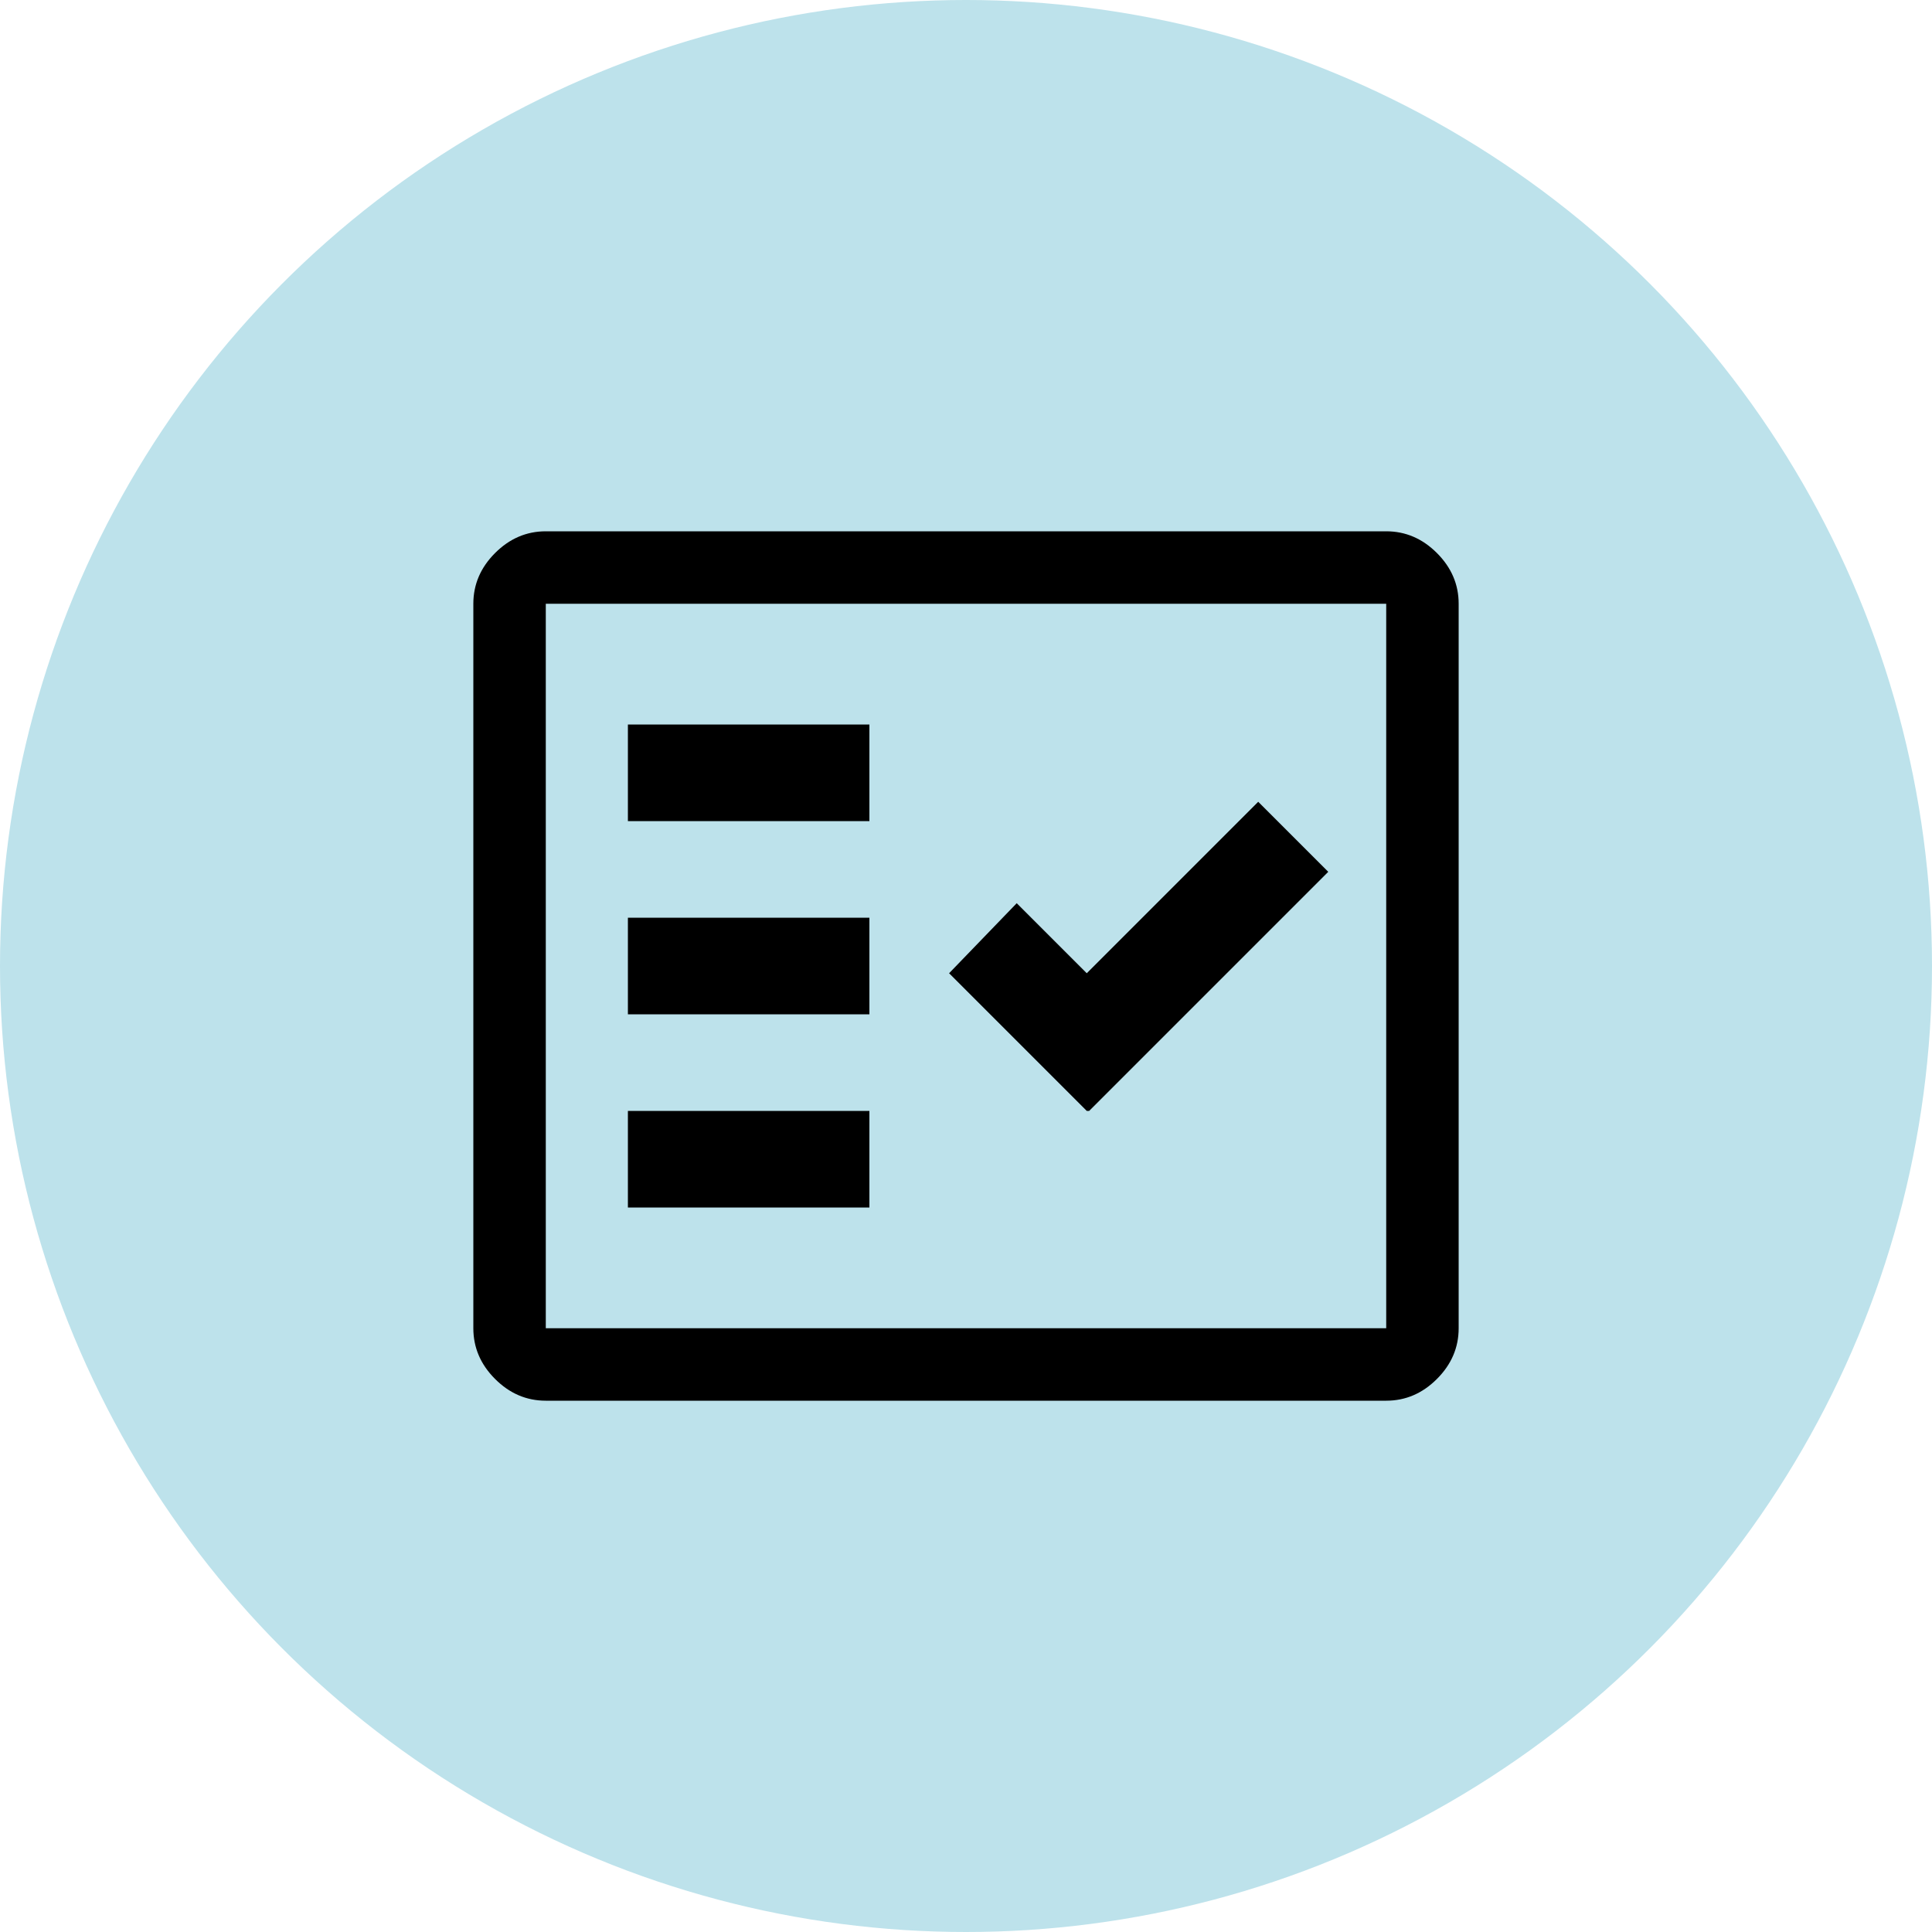
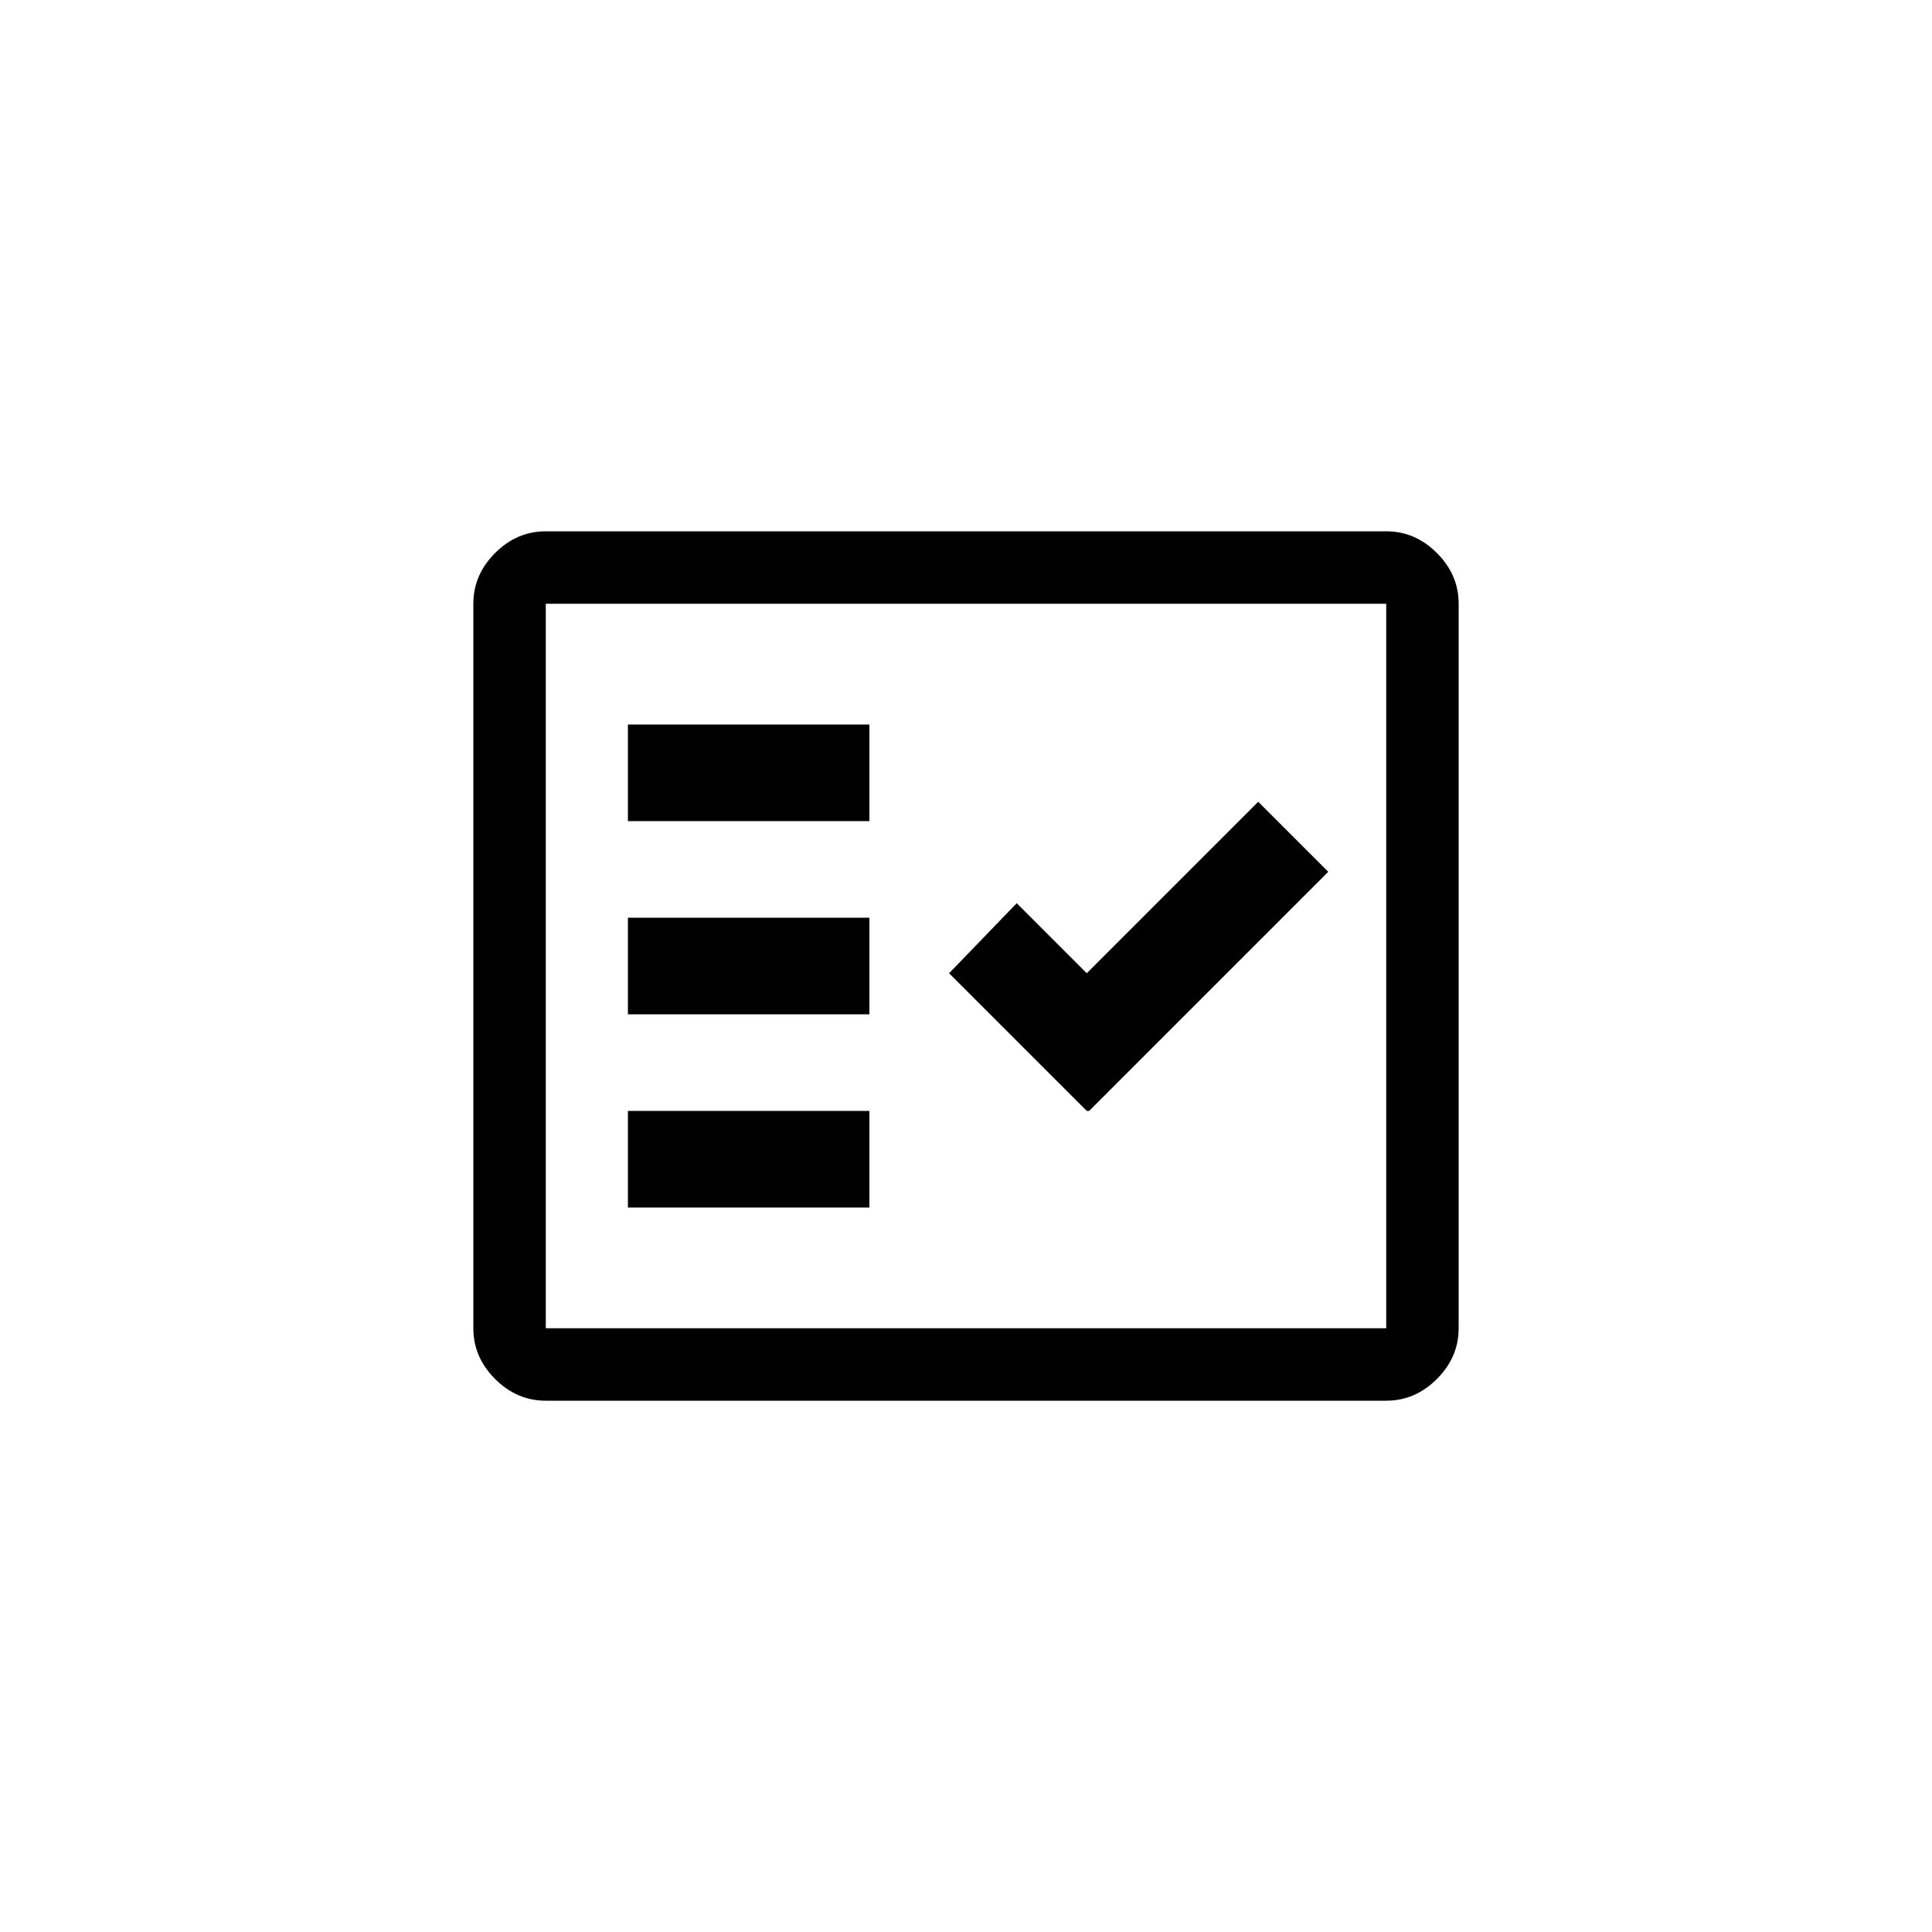
<svg xmlns="http://www.w3.org/2000/svg" id="Layer_1" version="1.1" viewBox="0 0 80 80">
-   <circle cx="40" cy="40" r="40" fill="#bde2eb" />
  <path d="M22.6,58c-.8,0-1.5-.3-2.1-.9s-.9-1.3-.9-2.1v-30c0-.8.3-1.5.9-2.1s1.3-.9,2.1-.9h34.8c.8,0,1.5.3,2.1.9s.9,1.3.9,2.1v30c0,.8-.3,1.5-.9,2.1s-1.3.9-2.1.9H22.6ZM22.6,55h34.8v-30H22.6v30ZM26,50h10v-4h-10v4ZM45.1,46l9.9-9.9-2.9-2.9-7.1,7.1-2.9-2.9-2.8,2.9,5.7,5.7ZM26,42h10v-4h-10v4ZM26,34h10v-4h-10v4ZM22.6,55v-30,30Z" />
</svg>